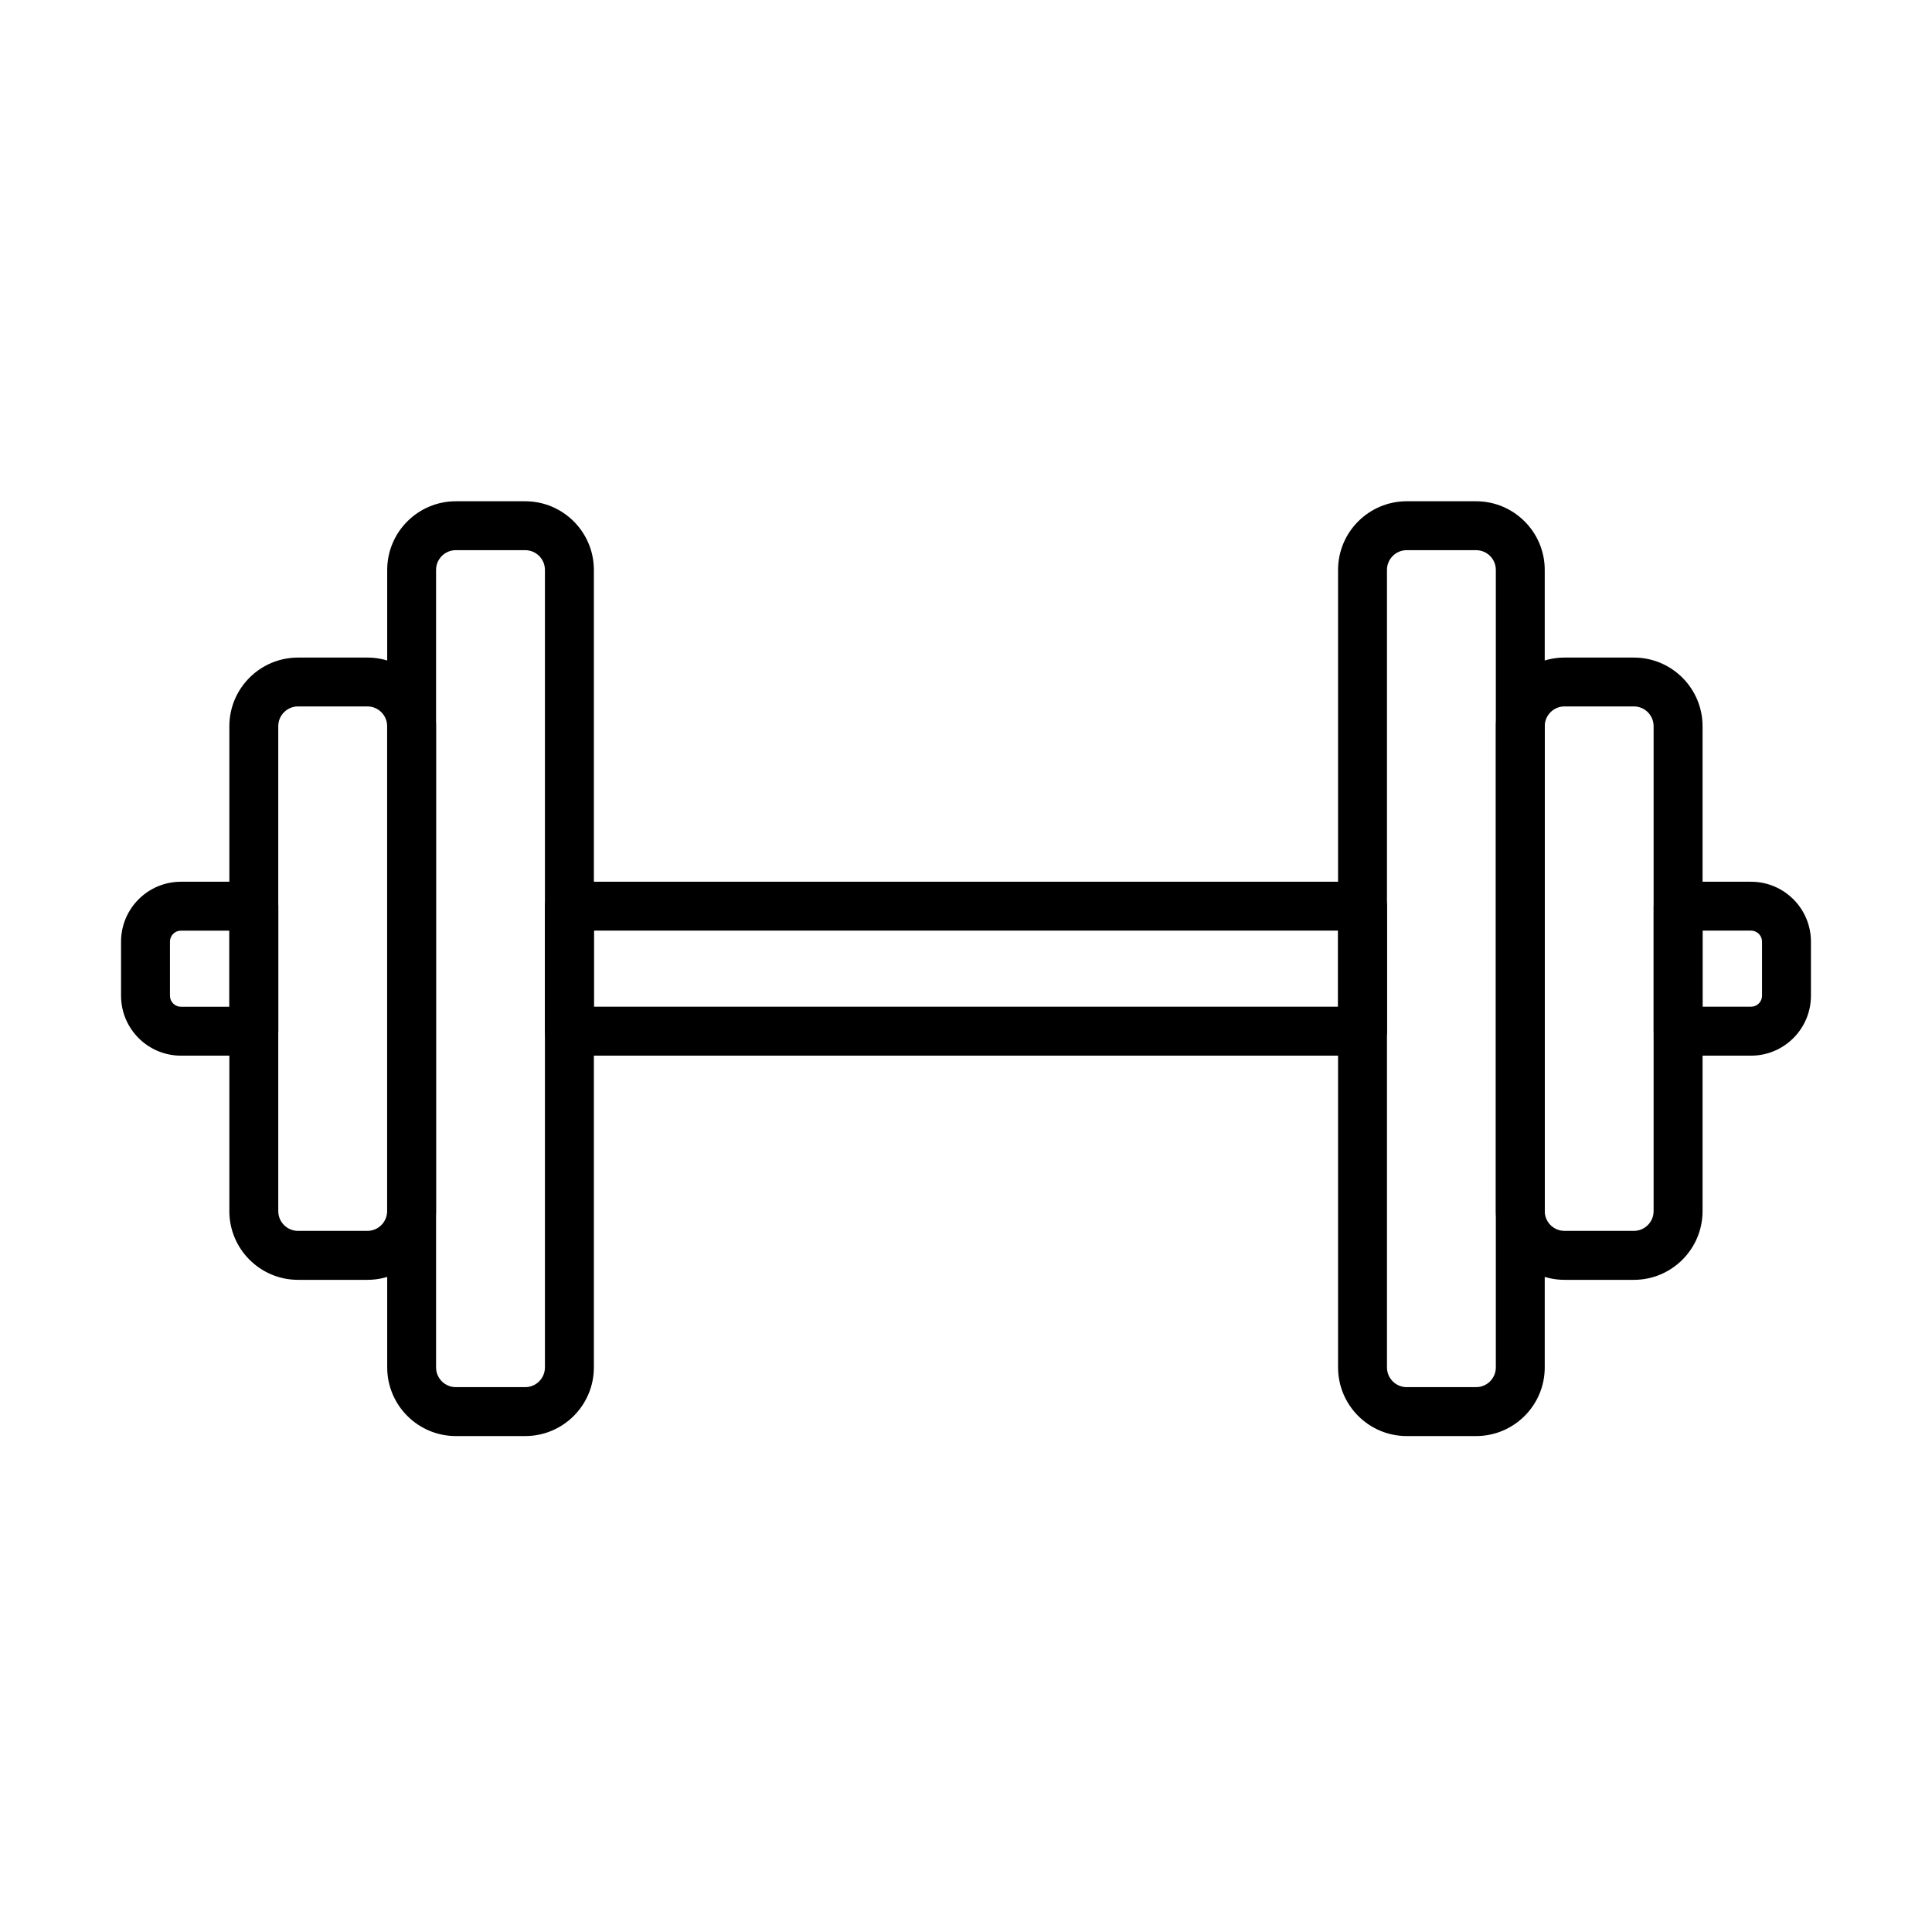
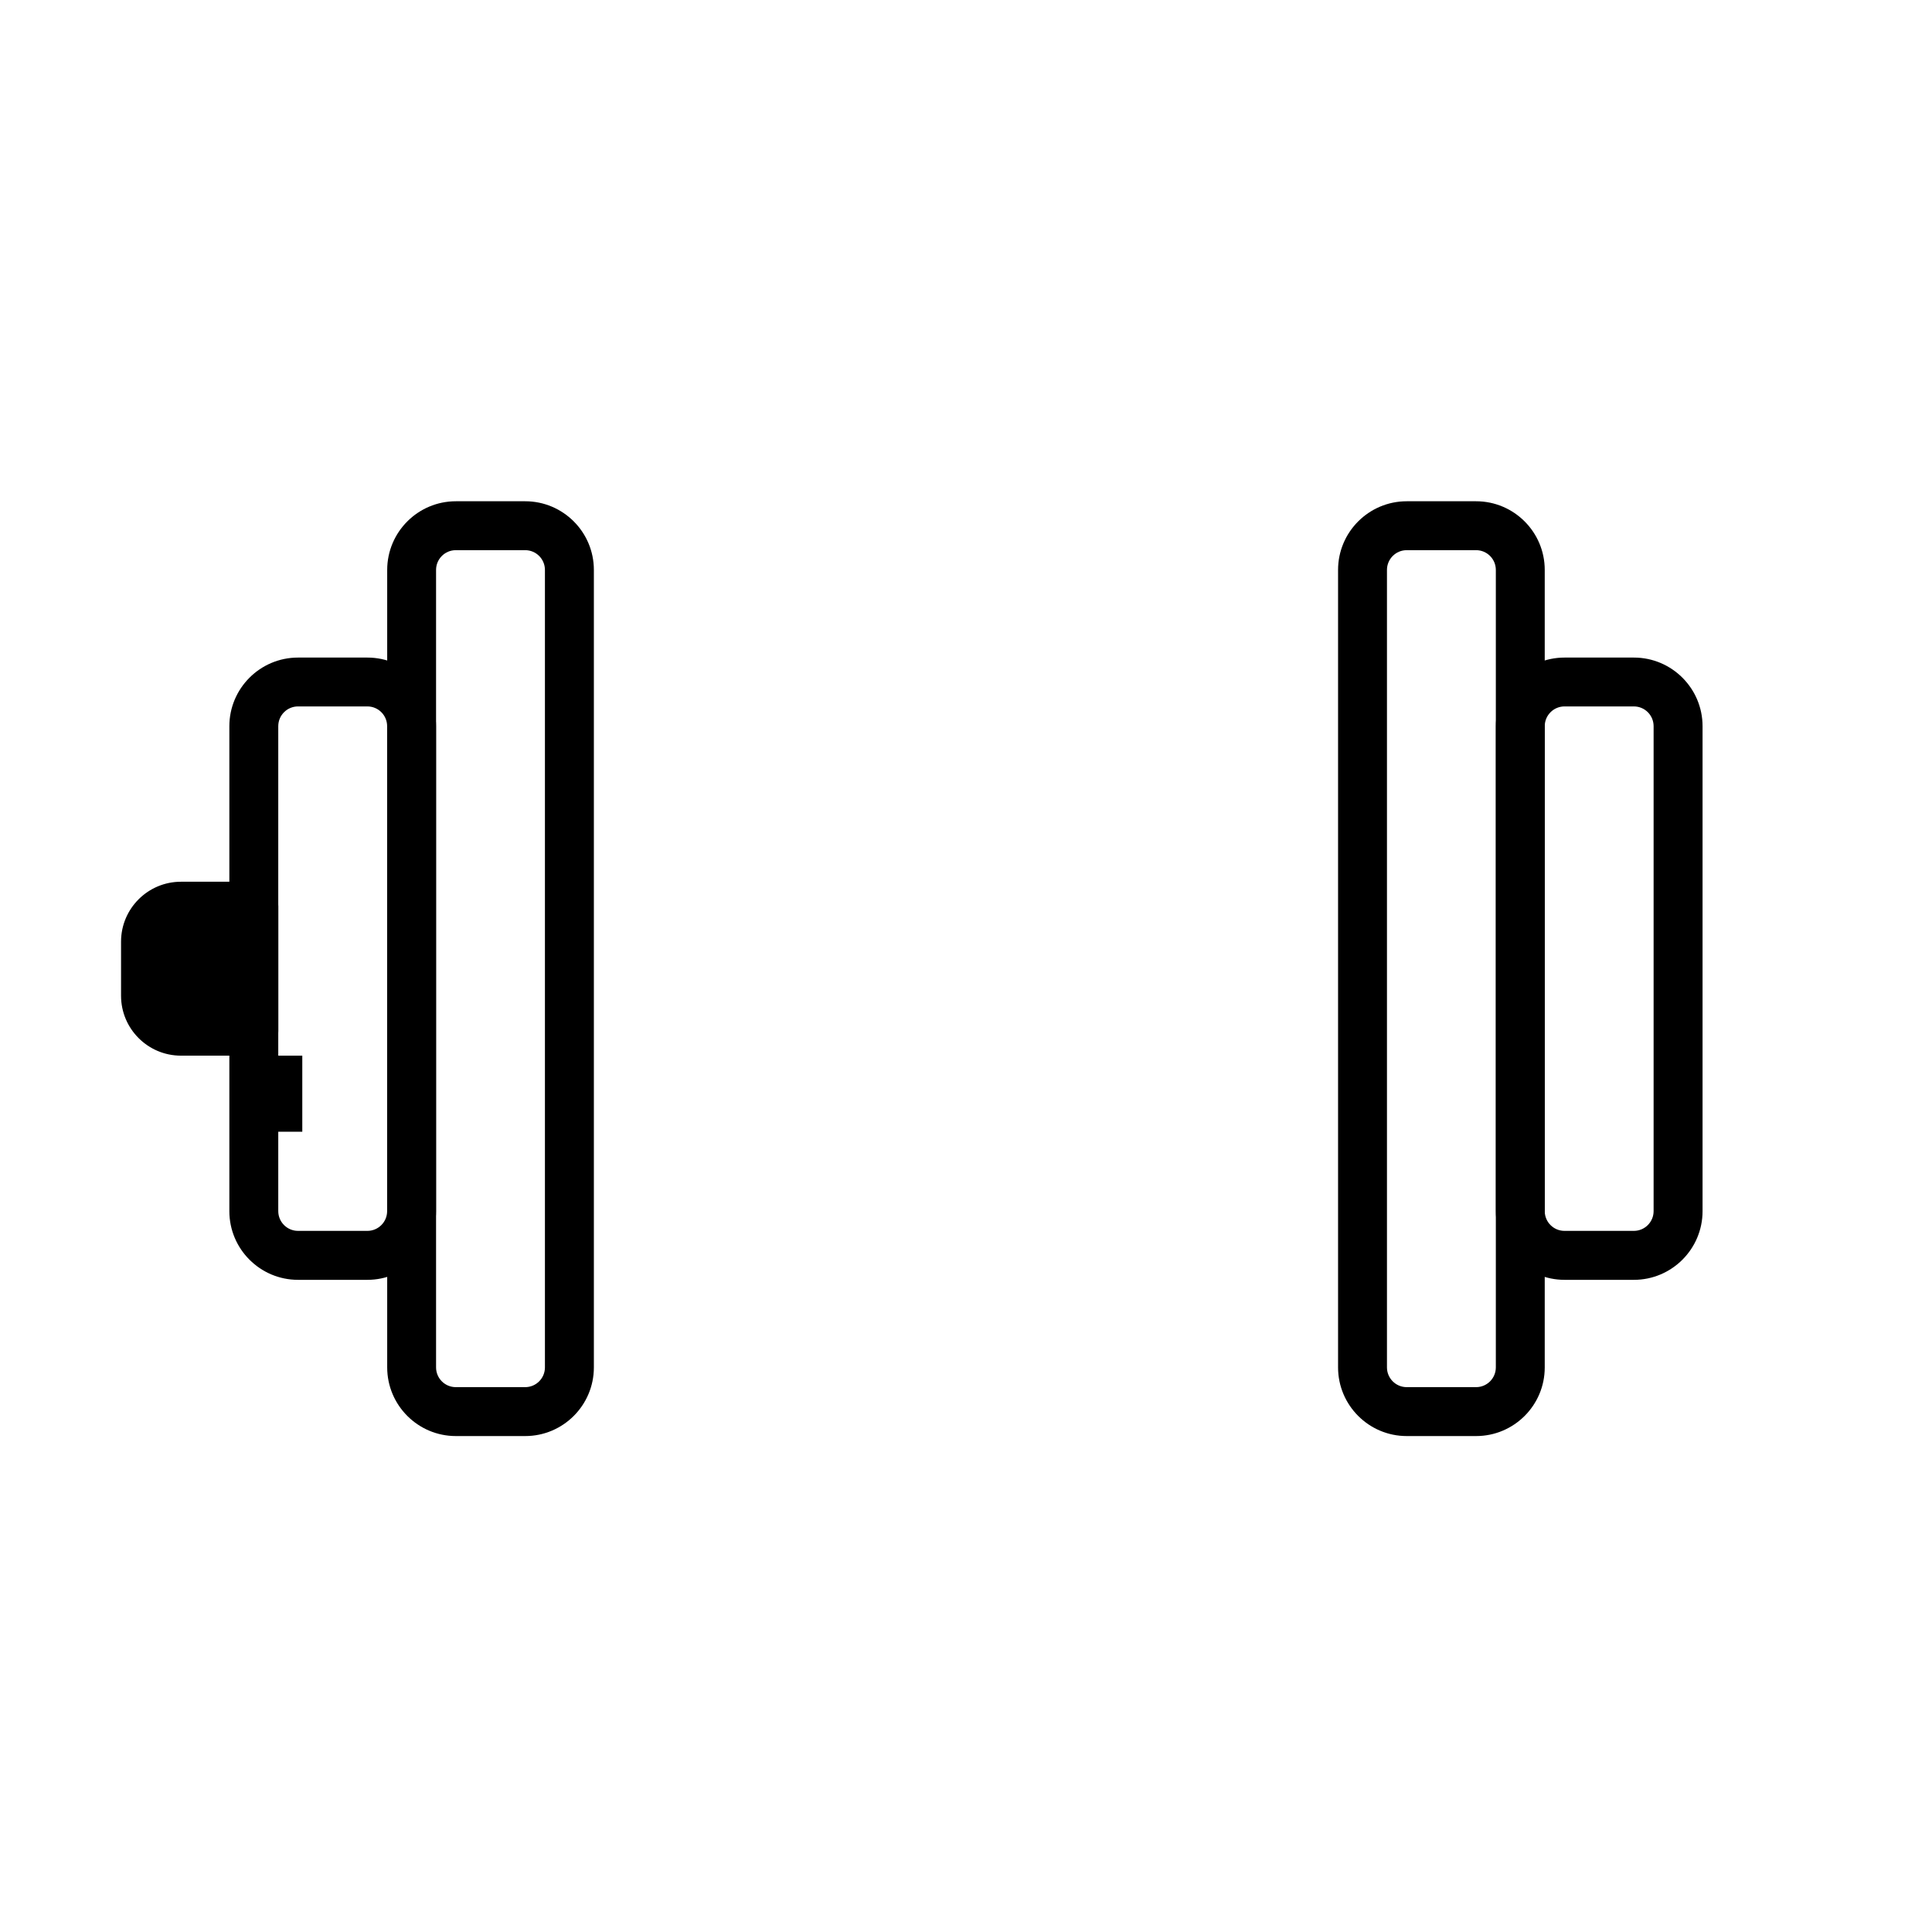
<svg xmlns="http://www.w3.org/2000/svg" fill="#000000" width="800px" height="800px" version="1.1" viewBox="144 144 512 512">
  <g>
-     <path d="m505.09 423.76h-210.19c-3.582 0-6.481-2.898-6.481-6.481v-33.129c0-3.582 2.898-6.481 6.481-6.481h210.19c3.582 0 6.481 2.898 6.481 6.481v33.129c0 3.57-2.898 6.481-6.481 6.481zm-203.7-12.973h197.23v-20.164h-197.23z" />
-     <path d="m211.27 423.76h-19.32c-8.754 0-15.871-7.125-15.871-15.871v-14.348c0-8.754 7.125-15.871 15.871-15.871h19.32c3.582 0 6.481 2.898 6.481 6.481v33.129c0 3.57-2.898 6.481-6.481 6.481zm-19.32-33.129c-1.602 0-2.91 1.301-2.91 2.91v14.348c0 1.602 1.309 2.91 2.91 2.91h12.84v-20.168z" />
-     <path d="m608.05 423.76h-19.324c-3.582 0-6.477-2.898-6.477-6.481v-33.129c0-3.582 2.894-6.481 6.477-6.481h19.324c8.754 0 15.867 7.117 15.867 15.871v14.348c0 8.746-7.113 15.871-15.867 15.871zm-12.84-12.973h12.84c1.598 0 2.906-1.309 2.906-2.906v-14.352c0-1.598-1.309-2.906-2.906-2.906h-12.84z" />
+     <path d="m211.27 423.76h-19.32c-8.754 0-15.871-7.125-15.871-15.871v-14.348c0-8.754 7.125-15.871 15.871-15.871h19.32c3.582 0 6.481 2.898 6.481 6.481v33.129c0 3.57-2.898 6.481-6.481 6.481zc-1.602 0-2.91 1.301-2.91 2.91v14.348c0 1.602 1.309 2.91 2.91 2.91h12.84v-20.168z" />
    <path d="m283.19 524.57h-18.387c-10.031 0-18.191-8.16-18.191-18.195v-211.34c0-10.035 8.16-18.195 18.191-18.195h18.387c10.031 0 18.191 8.16 18.191 18.195v211.34c0 10.043-8.168 18.195-18.191 18.195zm-18.395-234.77c-2.891 0-5.234 2.344-5.234 5.234v211.34c0 2.891 2.344 5.234 5.234 5.234h18.383c2.891 0 5.234-2.344 5.234-5.234v-211.34c0-2.891-2.344-5.234-5.234-5.234z" />
    <path d="m241.36 483.17h-18.383c-10.035 0-18.195-8.16-18.195-18.195v-128.52c0-10.031 8.16-18.191 18.195-18.191h18.383c10.035 0 18.195 8.16 18.195 18.191v128.52c0 10.023-8.16 18.195-18.195 18.195zm-18.383-151.96c-2.891 0-5.234 2.344-5.234 5.234v128.52c0 2.887 2.344 5.231 5.234 5.231h18.383c2.891 0 5.234-2.352 5.234-5.231v-128.52c0-2.891-2.344-5.234-5.234-5.234z" />
    <path d="m535.18 524.57h-18.387c-10.031 0-18.191-8.16-18.191-18.195v-211.34c0-10.035 8.16-18.195 18.191-18.195h18.387c10.031 0 18.191 8.16 18.191 18.195v211.34c0.012 10.043-8.16 18.195-18.191 18.195zm-18.387-234.77c-2.887 0-5.234 2.344-5.234 5.234v211.34c0 2.891 2.348 5.234 5.234 5.234h18.387c2.887 0 5.231-2.344 5.231-5.234v-211.34c0-2.891-2.344-5.234-5.231-5.234z" />
    <path d="m577 483.17h-18.383c-10.035 0-18.195-8.16-18.195-18.195v-128.52c0-10.031 8.16-18.191 18.195-18.191h18.383c10.035 0 18.195 8.16 18.195 18.191v128.52c0 10.023-8.16 18.195-18.195 18.195zm-18.395-151.96c-2.879 0-5.231 2.344-5.231 5.234v128.52c0 2.887 2.344 5.231 5.231 5.231h18.387c2.887 0 5.231-2.352 5.231-5.231v-128.52c0-2.891-2.344-5.234-5.231-5.234z" />
  </g>
</svg>